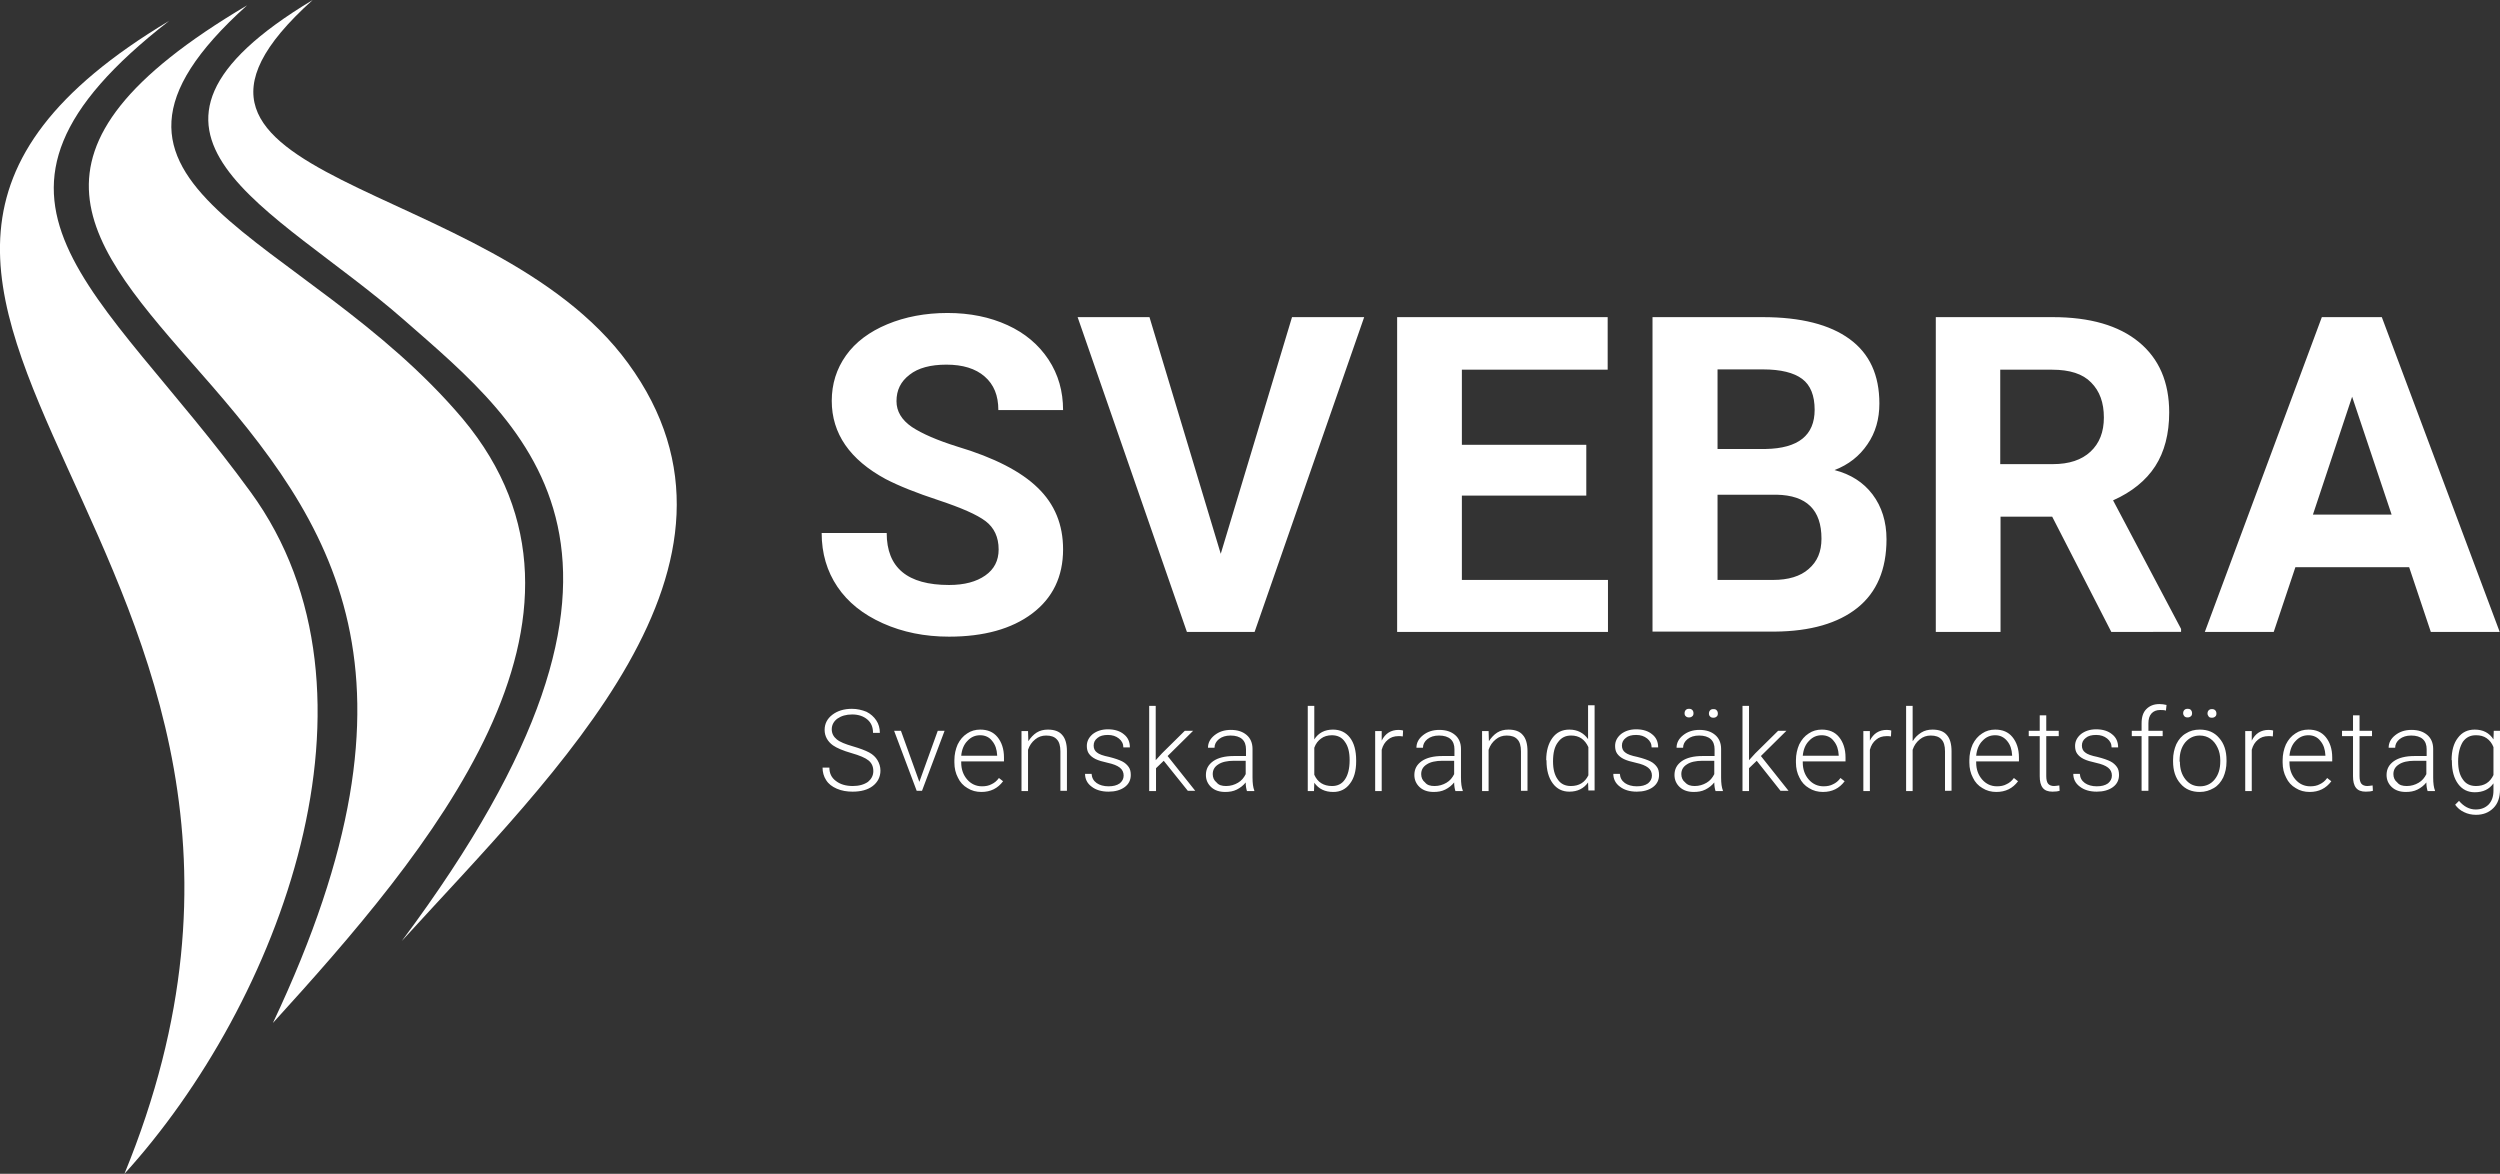
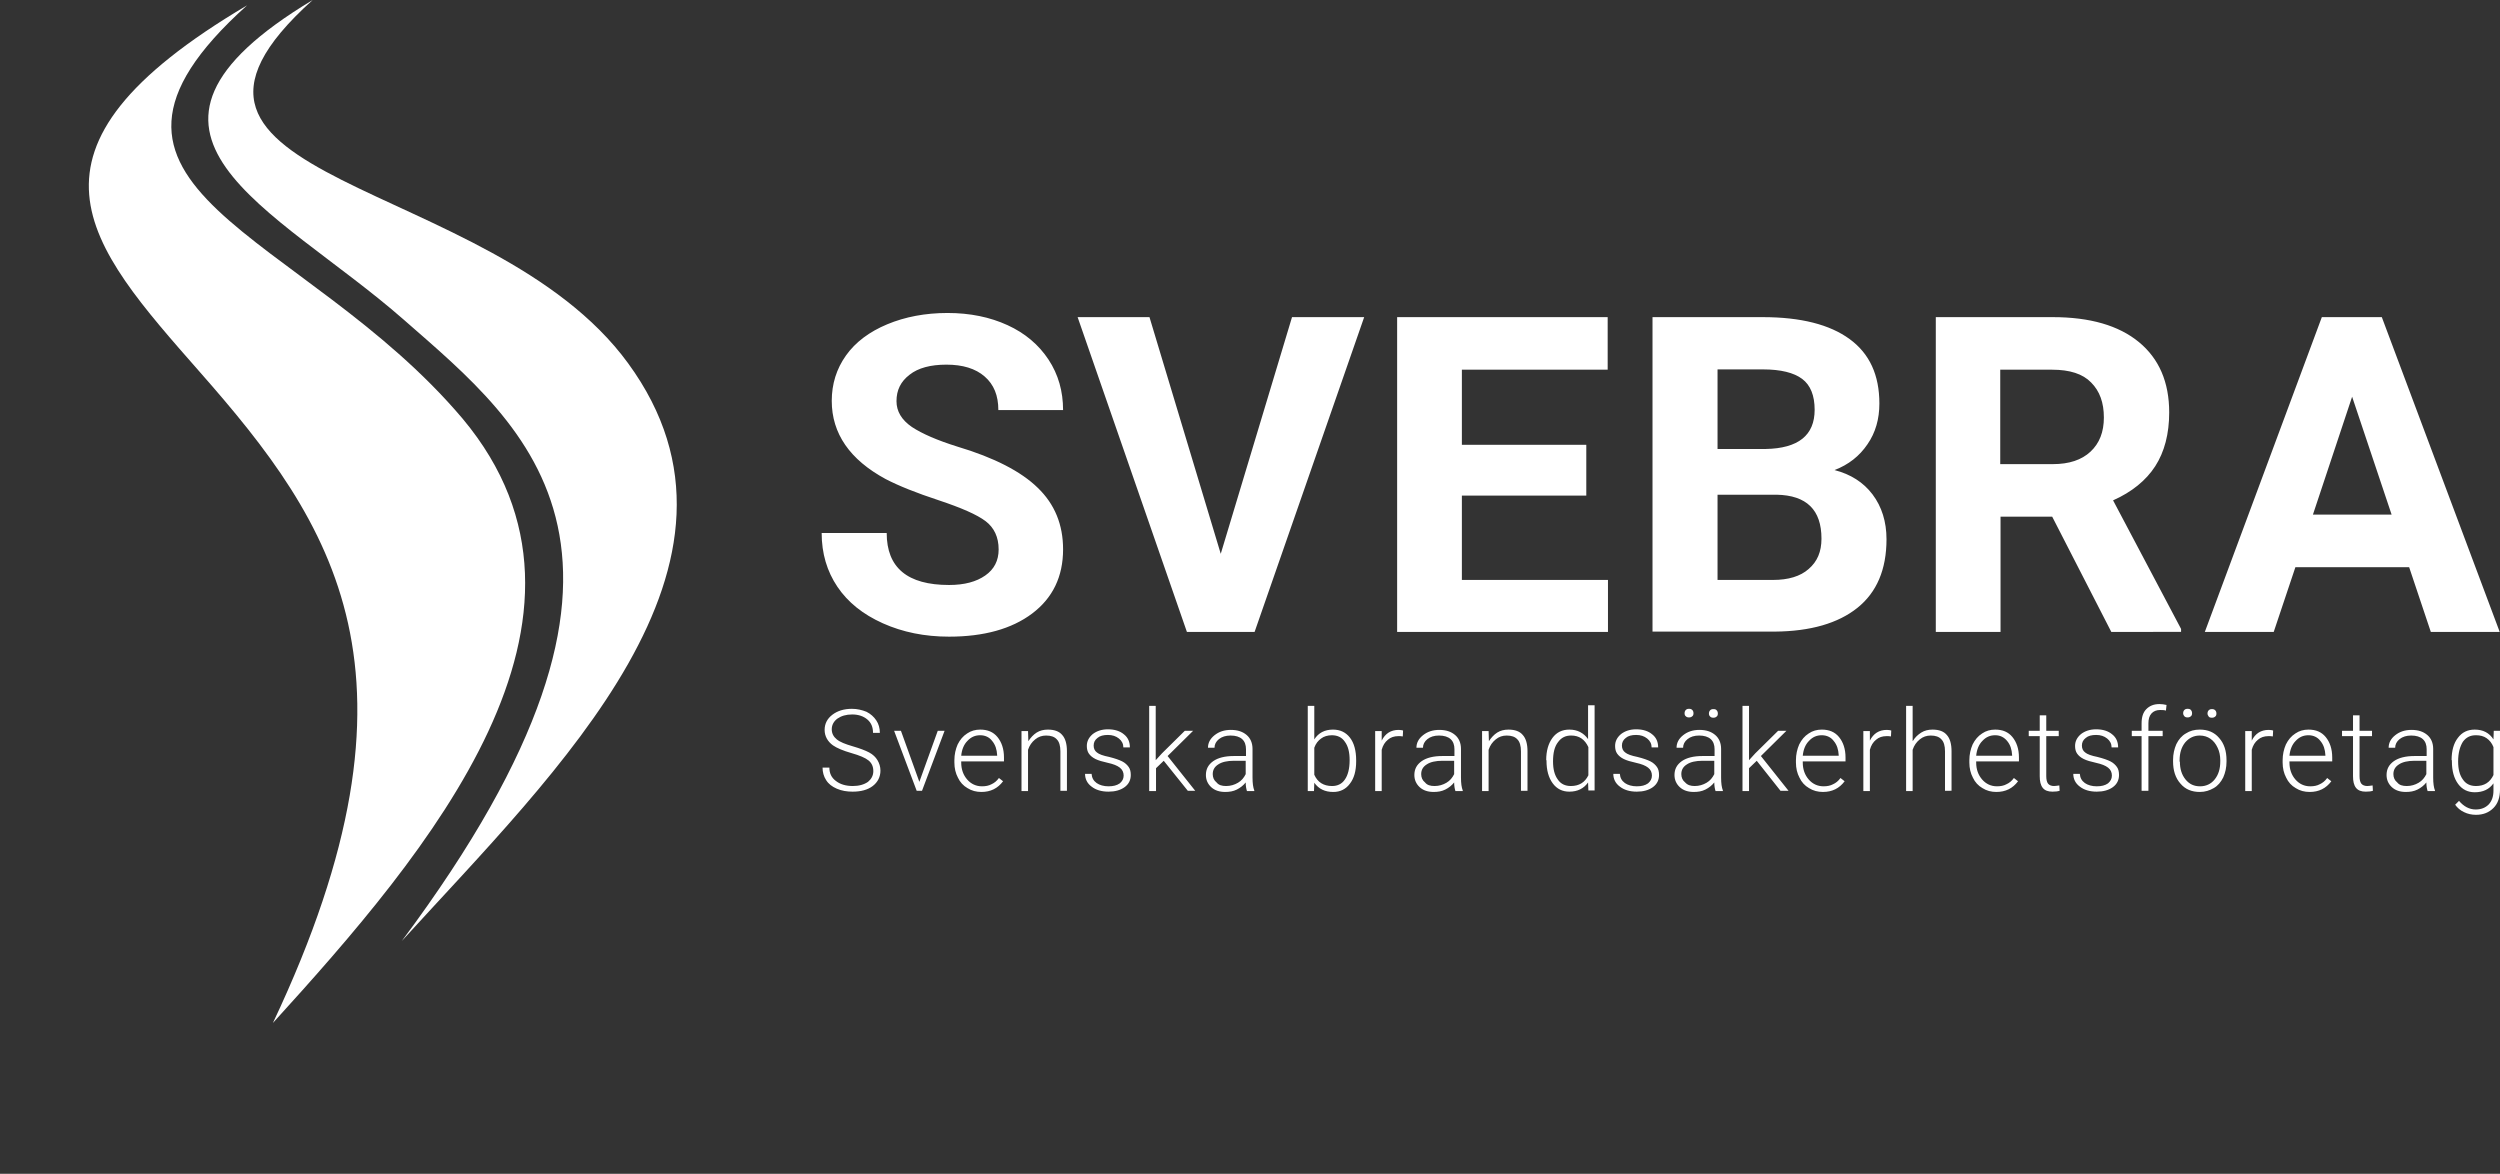
<svg xmlns="http://www.w3.org/2000/svg" xml:space="preserve" id="Lager_1" x="0" y="0" style="enable-background:new 0 0 841.9 395.3" version="1.1" viewBox="0 0 841.9 395.3">
  <rect x="0" y="0" width="841.9" height="395.3" fill="#333333" stroke="none" />
  <style>.st0{fill:#fff}</style>
-   <path d="M84.4 165.7C33.7 96-20.7 67.3 57 7c-157.8 94.5 71.4 177.5-15.1 388.3 52.2-57.4 91.9-161.9 42.5-229.6z" class="st0" />
  <path d="M155.8 141C101.7 77 14 64 83.2 1.8.7 50.6 29.2 81.9 67.4 125.4c44.7 50.8 80 101.7 24.5 219.1C144.1 287.1 211.8 208 155.8 141z" class="st0" />
  <path d="M211.5 122.3C165.1 58.7 36.1 62.1 105.3 0c-75.2 45.2-12.9 69.5 30.6 107.6 41.9 36.7 96.7 78.9-.6 209.3C187.6 259.5 261 190 211.5 122.3zM336.3 185c0-4.1-1.5-7.3-4.4-9.5-2.9-2.2-8.2-4.5-15.7-7-7.6-2.5-13.6-4.9-18-7.2-12-6.5-18.1-15.3-18.1-26.3 0-5.7 1.6-10.8 4.8-15.3 3.2-4.5 7.9-8 13.9-10.5s12.8-3.8 20.3-3.8c7.6 0 14.3 1.4 20.2 4.1 5.9 2.7 10.5 6.6 13.8 11.6 3.3 5 4.9 10.7 4.9 17h-21.8c0-4.9-1.5-8.6-4.6-11.3-3.1-2.7-7.4-4-12.9-4-5.3 0-9.5 1.1-12.4 3.4-3 2.3-4.4 5.2-4.4 8.9 0 3.4 1.7 6.3 5.2 8.7 3.5 2.3 8.6 4.5 15.3 6.6 12.4 3.7 21.5 8.4 27.1 13.9 5.7 5.5 8.5 12.4 8.5 20.7 0 9.2-3.5 16.4-10.4 21.6-6.9 5.2-16.3 7.8-28 7.8-8.2 0-15.6-1.5-22.3-4.5-6.7-3-11.8-7.1-15.3-12.3-3.5-5.2-5.3-11.2-5.3-18.1h21.9c0 11.7 7 17.5 21 17.5 5.2 0 9.2-1.1 12.2-3.2s4.5-5 4.5-8.8zM411.1 186.5l24-79.7h24.3l-36.9 106h-22.8l-36.8-106h24.2l24 79.7zM534.2 166.9h-41.9v28.4h49.2v17.5h-71v-106h70.9v17.7h-49.1v25.3h41.9v17.1zM556.5 212.8v-106h37.1c12.9 0 22.6 2.5 29.3 7.4s10 12.1 10 21.7c0 5.2-1.3 9.8-4 13.7-2.7 4-6.4 6.9-11.1 8.7 5.4 1.4 9.7 4.1 12.8 8.2 3.1 4.1 4.7 9.2 4.7 15.1 0 10.2-3.3 17.9-9.8 23.1-6.5 5.2-15.8 7.9-27.8 8h-41.2zm21.9-61.6h16.2c11-.2 16.5-4.6 16.5-13.2 0-4.8-1.4-8.3-4.2-10.4-2.8-2.1-7.2-3.2-13.2-3.2h-15.3v26.8zm0 15.5v28.6h18.7c5.1 0 9.2-1.2 12-3.7 2.9-2.5 4.3-5.8 4.3-10.2 0-9.7-5-14.6-15.1-14.8h-19.9zM691.1 174h-17.4v38.8h-21.8v-106h39.4c12.5 0 22.2 2.8 29 8.4 6.8 5.6 10.2 13.5 10.2 23.7 0 7.2-1.6 13.3-4.7 18.1-3.1 4.8-7.9 8.7-14.2 11.5l22.9 43.3v1H711L691.1 174zm-17.4-17.7h17.6c5.5 0 9.7-1.4 12.7-4.2 3-2.8 4.5-6.6 4.5-11.5 0-5-1.4-8.9-4.3-11.8-2.8-2.9-7.2-4.3-13.1-4.3h-17.5v31.8zM811.3 191H773l-7.3 21.8h-23.2l39.4-106h20.2l39.7 106h-23.2l-7.3-21.8zm-32.4-17.7h26.5l-13.3-39.7-13.2 39.7zM294.1 259.7c0-1.5-.5-2.7-1.6-3.6-1.1-.9-3-1.7-5.8-2.5s-4.9-1.7-6.2-2.6c-1.8-1.3-2.8-3.1-2.8-5.2s.9-3.8 2.6-5.1c1.7-1.3 3.9-2 6.6-2 1.8 0 3.4.4 4.9 1 1.4.7 2.5 1.7 3.3 2.9.8 1.2 1.2 2.6 1.2 4.2H294c0-1.9-.6-3.4-1.9-4.5-1.3-1.1-3-1.7-5.1-1.7-2.1 0-3.7.5-5 1.4-1.2.9-1.9 2.1-1.9 3.6 0 1.4.6 2.5 1.7 3.4 1.1.9 2.9 1.6 5.3 2.3 2.4.7 4.3 1.4 5.6 2.1s2.2 1.6 2.8 2.6c.6 1 1 2.2 1 3.5 0 2.1-.9 3.9-2.6 5.2-1.7 1.3-4 1.9-6.8 1.9-1.9 0-3.7-.3-5.3-1-1.6-.7-2.8-1.6-3.6-2.9-.8-1.2-1.2-2.7-1.2-4.2h2.3c0 1.9.7 3.4 2.2 4.5 1.4 1.1 3.3 1.7 5.7 1.7 2.1 0 3.8-.5 5.1-1.4 1.1-.9 1.8-2.1 1.8-3.6zM309.6 263.3l6.2-17.2h2.3l-7.6 20.2h-1.8l-7.6-20.2h2.3l6.2 17.2zM330.5 266.7c-1.7 0-3.3-.4-4.7-1.3-1.4-.8-2.5-2-3.2-3.5-.8-1.5-1.2-3.2-1.2-5.1v-.8c0-1.9.4-3.7 1.1-5.3.8-1.6 1.8-2.8 3.2-3.7 1.3-.9 2.8-1.3 4.4-1.3 2.5 0 4.4.8 5.8 2.5 1.4 1.7 2.2 4 2.2 6.9v1.3h-14.4v.4c0 2.3.7 4.2 2 5.7s3 2.3 5 2.3c1.2 0 2.3-.2 3.2-.7.9-.4 1.8-1.1 2.5-2.1l1.4 1.1c-1.8 2.4-4.2 3.6-7.3 3.6zm-.4-19.1c-1.7 0-3.1.6-4.3 1.9-1.2 1.2-1.9 2.9-2.1 5h12.1v-.2c-.1-1.9-.6-3.5-1.7-4.8-.9-1.2-2.3-1.9-4-1.9zM346.2 246.1l.1 3.5c.8-1.2 1.7-2.2 2.8-2.9 1.1-.7 2.4-1 3.8-1 2.2 0 3.8.6 4.8 1.8 1.1 1.2 1.6 3.1 1.6 5.5v13.3h-2.2V253c0-1.8-.4-3.2-1.2-4-.8-.9-2-1.3-3.6-1.3-1.4 0-2.6.4-3.7 1.3s-1.9 2-2.4 3.5v13.9H344v-20.2h2.2zM378.4 261.2c0-1.1-.4-2-1.3-2.7-.9-.7-2.2-1.2-4-1.6-1.8-.4-3.2-.8-4.2-1.3s-1.7-1.1-2.2-1.8c-.5-.7-.7-1.6-.7-2.6 0-1.6.7-2.9 2-4 1.3-1 3-1.6 5.1-1.6 2.3 0 4.1.6 5.4 1.7 1.4 1.1 2 2.6 2 4.4h-2.2c0-1.2-.5-2.2-1.5-3-1-.8-2.2-1.2-3.7-1.2s-2.7.3-3.5 1c-.9.7-1.3 1.5-1.3 2.6 0 1 .4 1.8 1.1 2.3.7.6 2.1 1.1 4.1 1.5 2 .5 3.4 1 4.4 1.5 1 .5 1.7 1.2 2.2 1.9.5.7.7 1.6.7 2.7 0 1.7-.7 3.1-2.1 4.1-1.4 1-3.2 1.5-5.4 1.5-2.4 0-4.3-.6-5.7-1.7-1.5-1.1-2.2-2.6-2.2-4.3h2.2c.1 1.3.6 2.3 1.7 3.1 1 .7 2.4 1.1 4 1.1s2.8-.3 3.8-1c.8-.7 1.3-1.5 1.3-2.6zM391.9 256.2l-2.6 2.5v7.7H387v-28.7h2.2V256l2.1-2.3 7.7-7.6h2.8l-8.6 8.5 9.3 11.7H400l-8.1-10.1zM419.9 266.3c-.2-.6-.4-1.6-.4-2.8-.8 1-1.8 1.8-3 2.4-1.2.6-2.5.8-3.9.8-1.9 0-3.5-.5-4.7-1.6-1.2-1.1-1.8-2.5-1.8-4.1 0-2 .8-3.5 2.5-4.7 1.6-1.1 3.9-1.7 6.9-1.7h4.1v-2.3c0-1.4-.4-2.6-1.3-3.4-.9-.8-2.2-1.2-3.9-1.2-1.6 0-2.9.4-3.9 1.2-1 .8-1.5 1.8-1.5 2.9h-2.2c0-1.6.7-3 2.2-4.2s3.3-1.8 5.5-1.8c2.3 0 4 .6 5.3 1.7 1.3 1.1 2 2.7 2 4.7v9.6c0 2 .2 3.4.6 4.4v.2h-2.5zm-7-1.6c1.5 0 2.8-.4 4-1.1 1.2-.7 2-1.7 2.6-2.9v-4.5h-4c-2.2 0-4 .4-5.2 1.2-1.3.8-1.9 1.9-1.9 3.3 0 1.1.4 2.1 1.3 2.8.7.9 1.8 1.2 3.2 1.2zM456.7 256.4c0 3.2-.7 5.7-2.1 7.5-1.4 1.9-3.3 2.8-5.6 2.8-2.8 0-4.9-1-6.4-3.1l-.1 2.8h-2.1v-28.7h2.2V249c1.4-2.2 3.5-3.3 6.3-3.3 2.4 0 4.3.9 5.7 2.7 1.4 1.8 2.1 4.4 2.1 7.6v.4zm-2.2-.4c0-2.7-.5-4.7-1.6-6.2-1-1.5-2.5-2.2-4.4-2.2-1.4 0-2.7.4-3.6 1.1-1 .7-1.8 1.7-2.3 3.1v9.1c1.1 2.5 3.1 3.8 6 3.8 1.8 0 3.3-.7 4.3-2.2 1-1.4 1.6-3.6 1.6-6.5zM472.4 248c-.5-.1-1-.1-1.5-.1-1.4 0-2.6.4-3.5 1.2-1 .8-1.7 1.9-2.1 3.4v13.9h-2.2v-20.2h2.2v3.2c1.2-2.4 3.1-3.6 5.7-3.6.6 0 1.1.1 1.5.2l-.1 2zM490.1 266.3c-.2-.6-.4-1.6-.4-2.8-.8 1-1.8 1.8-3 2.4-1.2.6-2.5.8-3.9.8-1.9 0-3.5-.5-4.7-1.6-1.2-1.1-1.8-2.5-1.8-4.1 0-2 .8-3.5 2.5-4.7 1.6-1.1 3.9-1.7 6.9-1.7h4.1v-2.3c0-1.4-.4-2.6-1.3-3.4-.9-.8-2.2-1.2-3.9-1.2-1.6 0-2.9.4-3.9 1.2-1 .8-1.5 1.8-1.5 2.9H477c0-1.6.7-3 2.2-4.2 1.5-1.2 3.3-1.8 5.5-1.8 2.3 0 4 .6 5.3 1.7 1.3 1.1 2 2.7 2 4.7v9.6c0 2 .2 3.4.6 4.4v.2h-2.5zm-7-1.6c1.5 0 2.8-.4 4-1.1 1.2-.7 2-1.7 2.6-2.9v-4.5h-4c-2.2 0-4 .4-5.2 1.2-1.3.8-1.9 1.9-1.9 3.3 0 1.1.4 2.1 1.3 2.8.7.9 1.8 1.2 3.2 1.2zM501.3 246.1l.1 3.5c.8-1.2 1.7-2.2 2.8-2.9 1.1-.7 2.4-1 3.8-1 2.2 0 3.8.6 4.8 1.8 1.1 1.2 1.6 3.1 1.6 5.5v13.3h-2.2V253c0-1.8-.4-3.2-1.2-4-.8-.9-2-1.3-3.6-1.3-1.4 0-2.6.4-3.7 1.3s-1.9 2-2.4 3.5v13.9h-2.2v-20.2h2.2zM520.7 256c0-3.1.7-5.6 2.1-7.5 1.4-1.9 3.3-2.8 5.7-2.8 2.7 0 4.8 1.1 6.3 3.2v-11.4h2.2v28.7h-2.1l-.1-2.7c-1.4 2-3.5 3.1-6.3 3.1-2.3 0-4.2-.9-5.6-2.8-1.4-1.9-2.1-4.4-2.1-7.6v-.2zm2.3.4c0 2.6.5 4.6 1.6 6.1 1 1.5 2.5 2.2 4.4 2.2 2.8 0 4.7-1.2 5.9-3.6v-9.5c-1.2-2.6-3.1-3.9-5.8-3.9-1.9 0-3.3.7-4.4 2.2-1.2 1.5-1.7 3.7-1.7 6.5zM556.3 261.2c0-1.1-.4-2-1.3-2.7-.9-.7-2.2-1.2-4-1.6-1.8-.4-3.2-.8-4.2-1.3s-1.7-1.1-2.2-1.8c-.5-.7-.7-1.6-.7-2.6 0-1.6.7-2.9 2-4 1.3-1 3-1.6 5.1-1.6 2.3 0 4.1.6 5.4 1.7 1.4 1.1 2 2.6 2 4.4h-2.2c0-1.2-.5-2.2-1.5-3-1-.8-2.2-1.2-3.7-1.2s-2.7.3-3.5 1c-.9.7-1.3 1.5-1.3 2.6 0 1 .4 1.8 1.1 2.3.7.6 2.1 1.1 4.1 1.5 2 .5 3.4 1 4.4 1.5 1 .5 1.7 1.2 2.2 1.9.5.7.7 1.6.7 2.7 0 1.7-.7 3.1-2.1 4.1-1.4 1-3.2 1.5-5.4 1.5-2.4 0-4.3-.6-5.7-1.7-1.5-1.1-2.2-2.6-2.2-4.3h2.2c.1 1.3.6 2.3 1.7 3.1 1 .7 2.4 1.1 4 1.1s2.8-.3 3.8-1c.8-.7 1.3-1.5 1.3-2.6zM577.7 266.3c-.2-.6-.4-1.6-.4-2.8-.8 1-1.8 1.8-3 2.4-1.2.6-2.5.8-3.9.8-1.9 0-3.5-.5-4.7-1.6-1.2-1.1-1.8-2.5-1.8-4.1 0-2 .8-3.5 2.5-4.7 1.6-1.1 3.9-1.7 6.9-1.7h4.1v-2.3c0-1.4-.4-2.6-1.3-3.4-.9-.8-2.2-1.2-3.9-1.2-1.6 0-2.9.4-3.9 1.2-1 .8-1.5 1.8-1.5 2.9h-2.2c0-1.6.7-3 2.2-4.2 1.5-1.2 3.3-1.8 5.5-1.8 2.3 0 4 .6 5.3 1.7 1.3 1.1 2 2.7 2 4.7v9.6c0 2 .2 3.4.6 4.4v.2h-2.5zm-7-1.6c1.5 0 2.8-.4 4-1.1 1.2-.7 2-1.7 2.6-2.9v-4.5h-4c-2.2 0-4 .4-5.2 1.2-1.3.8-1.9 1.9-1.9 3.3 0 1.1.4 2.1 1.3 2.8.8.9 1.9 1.2 3.2 1.2zm-3.4-24.5c0-.4.1-.8.4-1.1.3-.3.6-.4 1.1-.4.5 0 .8.1 1.1.4.3.3.4.7.4 1.1 0 .4-.1.8-.4 1-.3.3-.7.4-1.1.4-.5 0-.8-.1-1.1-.4-.3-.2-.4-.6-.4-1zm8.2.1c0-.4.1-.8.4-1.1.3-.3.6-.4 1.1-.4.5 0 .9.1 1.1.4.3.3.4.7.4 1.1 0 .4-.1.8-.4 1-.3.3-.7.4-1.1.4-.5 0-.8-.1-1.1-.4-.3-.3-.4-.6-.4-1zM591.6 256.2l-2.6 2.5v7.7h-2.2v-28.7h2.2V256l2.1-2.3 7.7-7.6h2.8l-8.6 8.5 9.3 11.7h-2.7l-8-10.1zM613.9 266.7c-1.7 0-3.3-.4-4.7-1.3-1.4-.8-2.5-2-3.2-3.5-.8-1.5-1.2-3.2-1.2-5.1v-.8c0-1.9.4-3.7 1.1-5.3.8-1.6 1.8-2.8 3.2-3.7 1.3-.9 2.8-1.3 4.4-1.3 2.5 0 4.4.8 5.8 2.5 1.4 1.7 2.2 4 2.2 6.9v1.3h-14.4v.4c0 2.3.7 4.2 2 5.7s3 2.3 5 2.3c1.2 0 2.3-.2 3.2-.7.9-.4 1.8-1.1 2.5-2.1l1.4 1.1c-1.8 2.4-4.2 3.6-7.3 3.6zm-.4-19.1c-1.7 0-3.1.6-4.3 1.9-1.2 1.2-1.9 2.9-2.1 5h12.1v-.2c-.1-1.9-.6-3.5-1.7-4.8-.9-1.2-2.3-1.9-4-1.9zM636.8 248c-.5-.1-1-.1-1.5-.1-1.4 0-2.6.4-3.5 1.2-1 .8-1.7 1.9-2.1 3.4v13.9h-2.2v-20.2h2.2v3.2c1.2-2.4 3.1-3.6 5.7-3.6.6 0 1.1.1 1.5.2l-.1 2zM644.2 249.5c.7-1.2 1.7-2.1 2.8-2.8 1.1-.7 2.4-1 3.8-1 2.2 0 3.8.6 4.8 1.8 1.1 1.2 1.6 3.1 1.6 5.5v13.3H655V253c0-1.8-.4-3.2-1.2-4-.8-.9-2-1.3-3.6-1.3-1.4 0-2.6.4-3.7 1.3s-1.9 2-2.4 3.5v13.9h-2.2v-28.7h2.2v11.8zM672.3 266.7c-1.7 0-3.3-.4-4.7-1.3-1.4-.8-2.5-2-3.2-3.5-.8-1.5-1.2-3.2-1.2-5.1v-.8c0-1.9.4-3.7 1.1-5.3.8-1.6 1.8-2.8 3.2-3.7 1.3-.9 2.8-1.3 4.4-1.3 2.5 0 4.4.8 5.8 2.5 1.4 1.7 2.2 4 2.2 6.9v1.3h-14.4v.4c0 2.3.7 4.2 2 5.7s3 2.3 5 2.3c1.2 0 2.3-.2 3.2-.7.9-.4 1.8-1.1 2.5-2.1l1.4 1.1c-1.8 2.4-4.2 3.6-7.3 3.6zm-.4-19.1c-1.7 0-3.1.6-4.3 1.9-1.2 1.2-1.9 2.9-2.1 5h12.1v-.2c-.1-1.9-.6-3.5-1.7-4.8-1-1.2-2.3-1.9-4-1.9zM689.1 240.9v5.2h4.2v1.8h-4.2v13.5c0 1.1.2 2 .6 2.5.4.5 1.1.8 2 .8.4 0 1-.1 1.8-.2l.1 1.8c-.6.2-1.4.3-2.4.3-1.5 0-2.6-.4-3.3-1.3-.7-.9-1-2.2-1-3.9v-13.5h-3.7v-1.8h3.7v-5.2h2.2zM711.2 261.2c0-1.1-.4-2-1.3-2.7-.9-.7-2.2-1.2-4-1.6-1.8-.4-3.2-.8-4.2-1.3s-1.7-1.1-2.2-1.8c-.5-.7-.7-1.6-.7-2.6 0-1.6.7-2.9 2-4 1.3-1 3-1.6 5.1-1.6 2.3 0 4.1.6 5.4 1.7 1.4 1.1 2 2.6 2 4.4h-2.2c0-1.2-.5-2.2-1.5-3-1-.8-2.2-1.2-3.7-1.2s-2.7.3-3.5 1c-.9.7-1.3 1.5-1.3 2.6 0 1 .4 1.8 1.1 2.3.7.6 2.1 1.1 4.1 1.5 2 .5 3.4 1 4.4 1.5 1 .5 1.7 1.2 2.2 1.9.5.7.7 1.6.7 2.7 0 1.7-.7 3.1-2.1 4.1-1.4 1-3.2 1.5-5.4 1.5-2.4 0-4.3-.6-5.7-1.7-1.5-1.1-2.2-2.6-2.2-4.3h2.2c.1 1.3.6 2.3 1.7 3.1 1 .7 2.4 1.1 4 1.1s2.8-.3 3.8-1c.8-.7 1.3-1.5 1.3-2.6zM721.2 266.3v-18.4h-3.3v-1.8h3.3v-2.5c0-2.1.5-3.7 1.6-4.8 1.1-1.1 2.5-1.7 4.4-1.7.8 0 1.6.1 2.4.3l-.2 1.9c-.6-.2-1.3-.2-2-.2-1.2 0-2.2.4-2.9 1.2-.7.8-1 1.9-1 3.3v2.5h4.8v1.8h-4.8v18.4h-2.3zM731.8 255.9c0-1.9.4-3.7 1.1-5.3.8-1.6 1.8-2.8 3.2-3.6 1.4-.9 2.9-1.3 4.7-1.3 2.7 0 4.9.9 6.5 2.8 1.7 1.9 2.5 4.4 2.5 7.5v.5c0 2-.4 3.7-1.1 5.3-.8 1.6-1.8 2.8-3.2 3.6-1.4.8-2.9 1.3-4.7 1.3-2.7 0-4.9-.9-6.5-2.8-1.7-1.9-2.5-4.4-2.5-7.5v-.5zm2.3.6c0 2.4.6 4.4 1.9 6 1.3 1.6 2.9 2.3 4.9 2.3 2 0 3.7-.8 4.9-2.3 1.3-1.6 1.9-3.6 1.9-6.1v-.4c0-1.5-.3-3-.9-4.2-.6-1.3-1.4-2.3-2.4-3-1-.7-2.2-1.1-3.6-1.1-2 0-3.6.8-4.9 2.3-1.3 1.6-1.9 3.6-1.9 6.1v.4zm1.1-16.3c0-.4.1-.8.4-1.1.3-.3.6-.4 1.1-.4.5 0 .9.1 1.1.4.3.3.4.7.4 1.1 0 .4-.1.8-.4 1-.3.3-.7.4-1.1.4-.5 0-.8-.1-1.1-.4-.2-.2-.4-.6-.4-1zm8.2.1c0-.4.1-.8.4-1.1.3-.3.6-.4 1.1-.4.5 0 .8.1 1.1.4.3.3.4.7.4 1.1 0 .4-.1.8-.4 1-.3.3-.7.4-1.1.4-.5 0-.9-.1-1.1-.4-.2-.3-.4-.6-.4-1zM765.4 248c-.5-.1-1-.1-1.5-.1-1.4 0-2.6.4-3.5 1.2-1 .8-1.7 1.9-2.1 3.4v13.9h-2.2v-20.2h2.2v3.2c1.2-2.4 3.1-3.6 5.7-3.6.6 0 1.1.1 1.5.2l-.1 2zM777.8 266.7c-1.7 0-3.3-.4-4.7-1.3-1.4-.8-2.5-2-3.2-3.5-.8-1.5-1.2-3.2-1.2-5.1v-.8c0-1.9.4-3.7 1.1-5.3.8-1.6 1.8-2.8 3.2-3.7 1.3-.9 2.8-1.3 4.4-1.3 2.5 0 4.4.8 5.8 2.5 1.4 1.7 2.2 4 2.2 6.9v1.3H771v.4c0 2.3.7 4.2 2 5.7s3 2.3 5 2.3c1.2 0 2.3-.2 3.2-.7.9-.4 1.8-1.1 2.5-2.1l1.4 1.1c-1.8 2.4-4.2 3.6-7.3 3.6zm-.4-19.1c-1.7 0-3.1.6-4.3 1.9-1.2 1.2-1.9 2.9-2.1 5h12.1v-.2c-.1-1.9-.6-3.5-1.7-4.8-.9-1.2-2.3-1.9-4-1.9zM794.6 240.9v5.2h4.2v1.8h-4.2v13.5c0 1.1.2 2 .6 2.5s1.1.8 2 .8c.4 0 1-.1 1.8-.2l.1 1.8c-.6.2-1.4.3-2.4.3-1.5 0-2.6-.4-3.3-1.3-.7-.9-1-2.2-1-3.9v-13.5h-3.7v-1.8h3.7v-5.2h2.2zM817.5 266.3c-.2-.6-.4-1.6-.4-2.8-.8 1-1.8 1.8-3 2.4-1.2.6-2.5.8-3.9.8-1.9 0-3.5-.5-4.7-1.6-1.2-1.1-1.8-2.5-1.8-4.1 0-2 .8-3.5 2.5-4.7 1.6-1.1 3.9-1.7 6.9-1.7h4.1v-2.3c0-1.4-.4-2.6-1.3-3.4-.9-.8-2.2-1.2-3.9-1.2-1.6 0-2.9.4-3.9 1.2-1 .8-1.5 1.8-1.5 2.9h-2.2c0-1.6.7-3 2.2-4.2 1.5-1.2 3.3-1.8 5.5-1.8 2.3 0 4 .6 5.3 1.7 1.3 1.1 2 2.7 2 4.7v9.6c0 2 .2 3.4.6 4.4v.2h-2.5zm-7-1.6c1.5 0 2.8-.4 4-1.1 1.2-.7 2-1.7 2.6-2.9v-4.5h-4c-2.2 0-4 .4-5.2 1.2-1.3.8-1.9 1.9-1.9 3.3 0 1.1.4 2.1 1.3 2.8.7.9 1.8 1.2 3.2 1.2zM825.6 256c0-3.2.7-5.7 2.1-7.5 1.4-1.9 3.3-2.8 5.7-2.8 2.8 0 4.9 1.1 6.3 3.3l.1-2.9h2.1v19.8c0 2.6-.7 4.7-2.2 6.2-1.5 1.5-3.4 2.3-5.9 2.3-1.4 0-2.8-.3-4-.9-1.3-.6-2.3-1.5-3-2.5l1.3-1.3c1.6 1.9 3.5 2.9 5.6 2.9 1.9 0 3.3-.6 4.4-1.7 1-1.1 1.6-2.6 1.6-4.6v-2.5c-1.4 2-3.5 3-6.3 3-2.3 0-4.2-.9-5.6-2.8-1.4-1.9-2.1-4.4-2.1-7.6v-.4zm2.2.4c0 2.6.5 4.6 1.6 6.1 1 1.5 2.5 2.2 4.4 2.2 2.8 0 4.7-1.2 5.9-3.7v-9.4c-.5-1.3-1.3-2.3-2.3-3-1-.7-2.2-1-3.6-1-1.9 0-3.3.7-4.4 2.2-1 1.6-1.6 3.8-1.6 6.6z" class="st0" />
</svg>